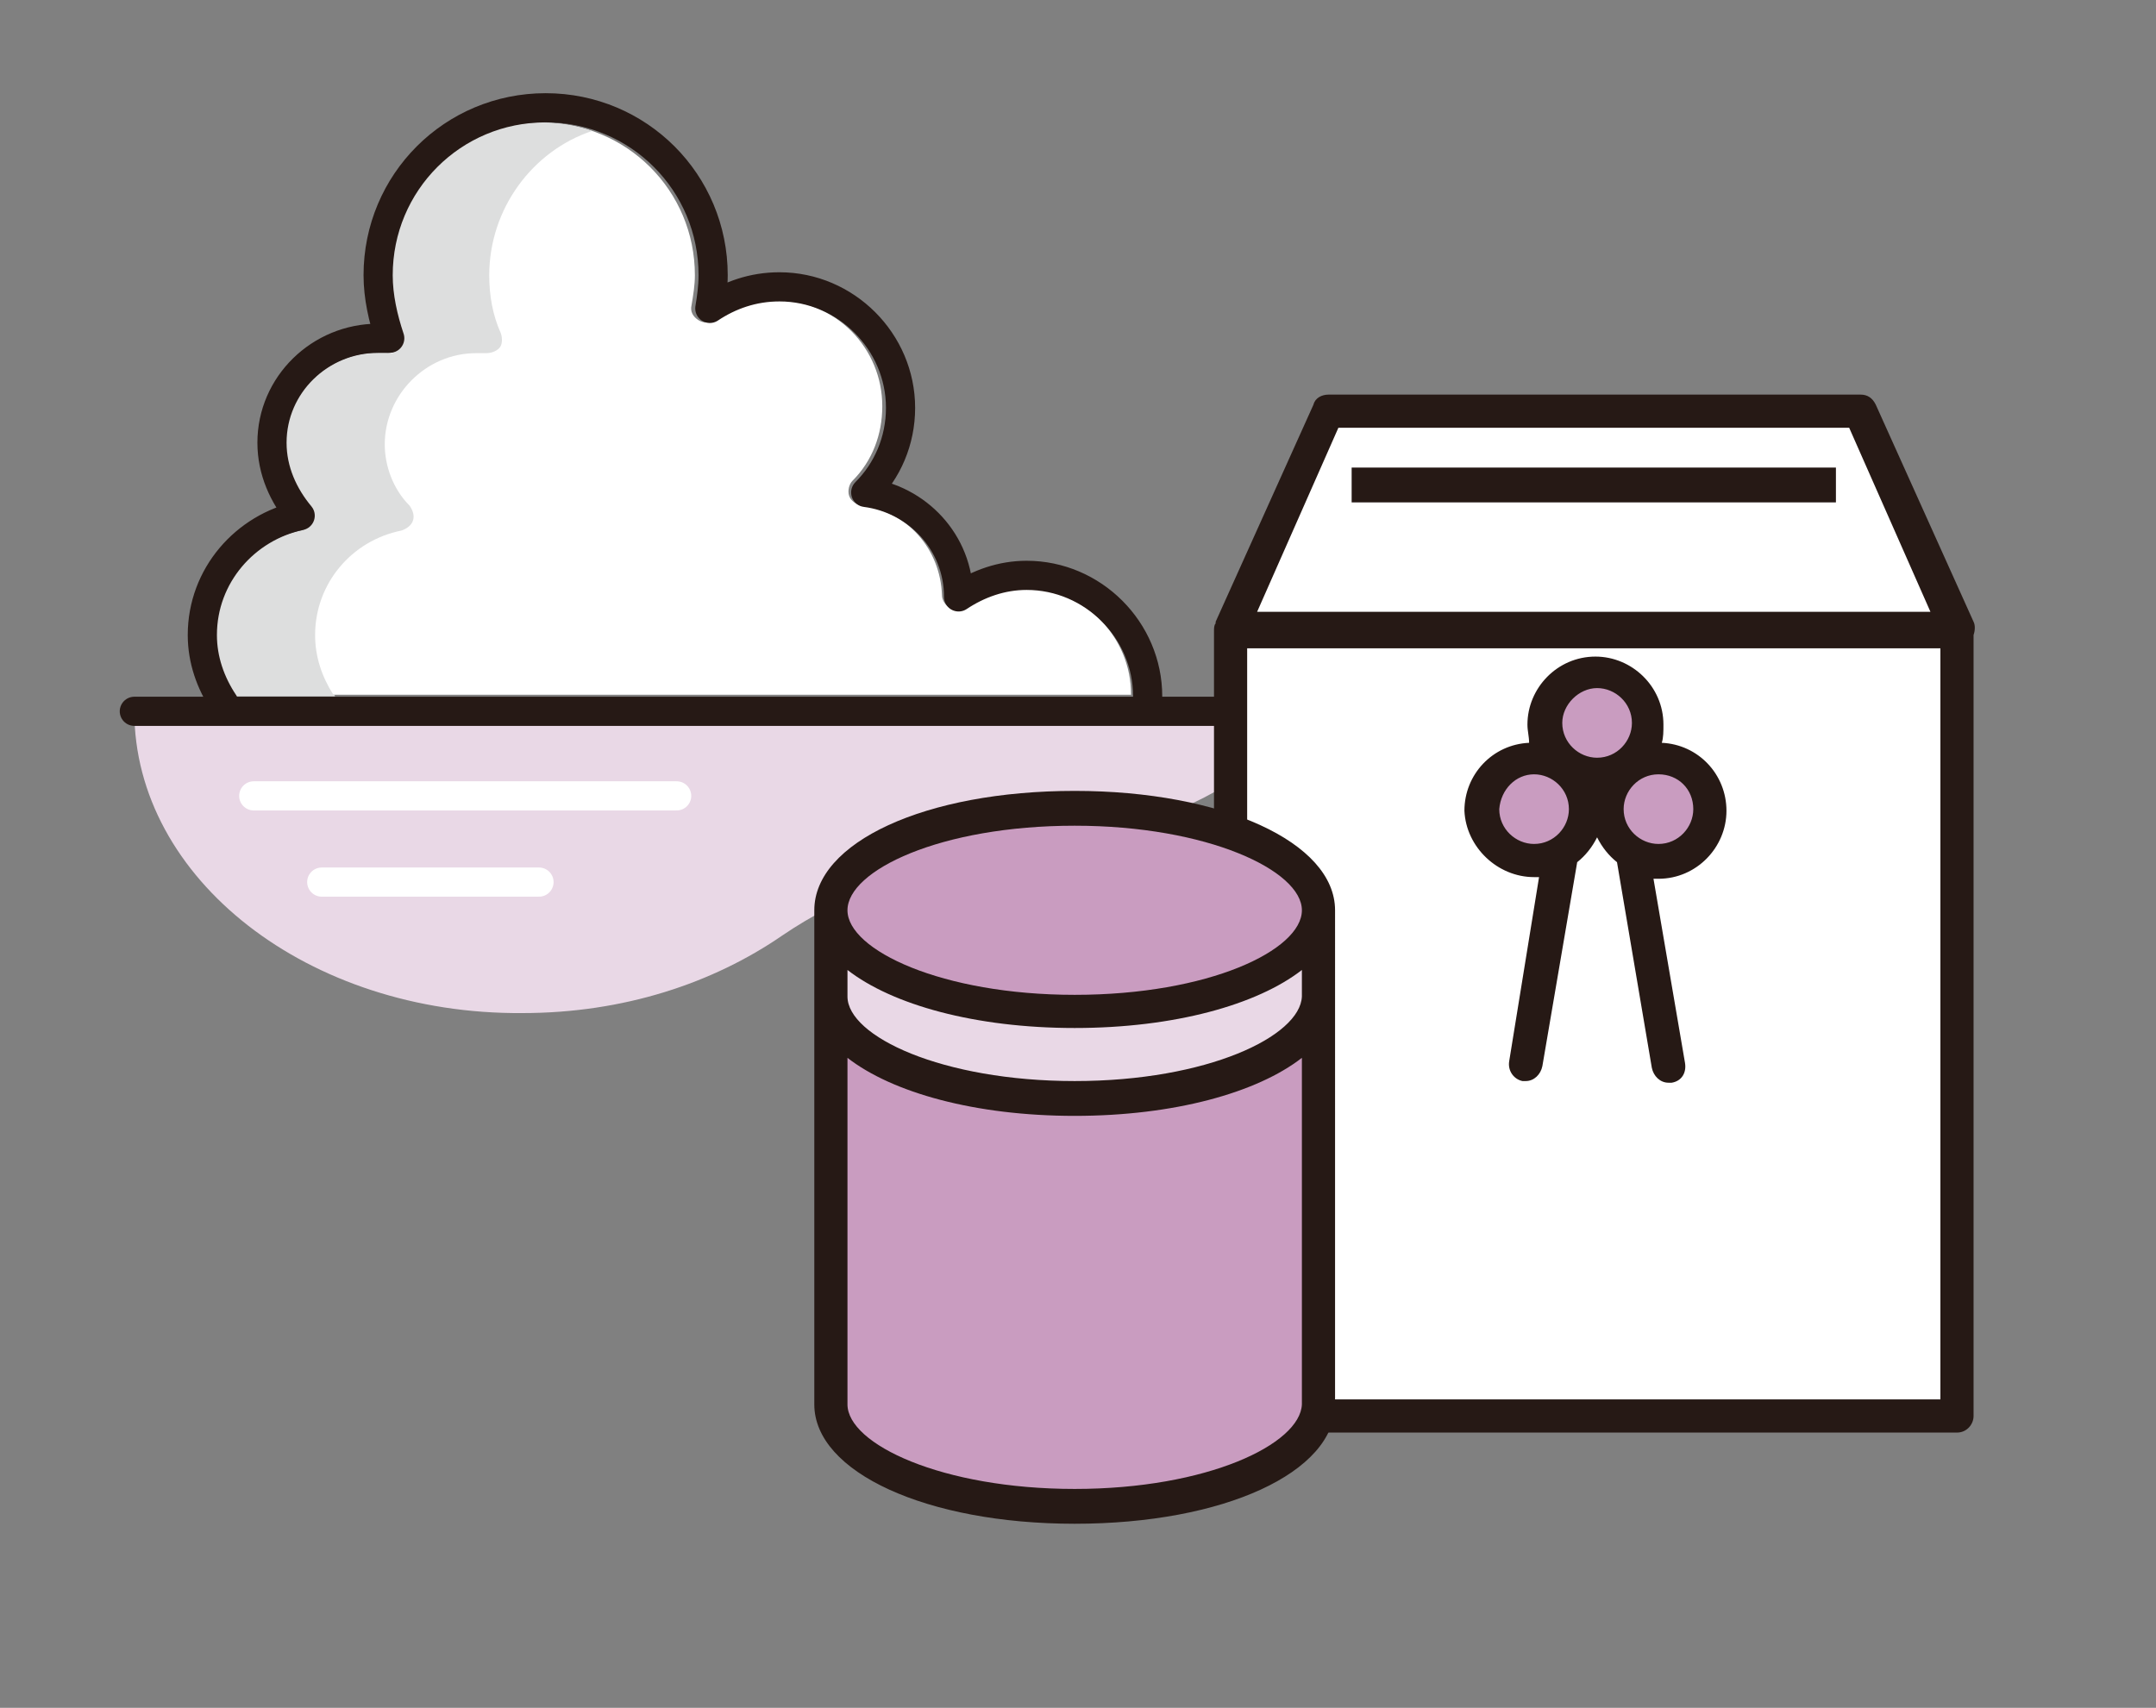
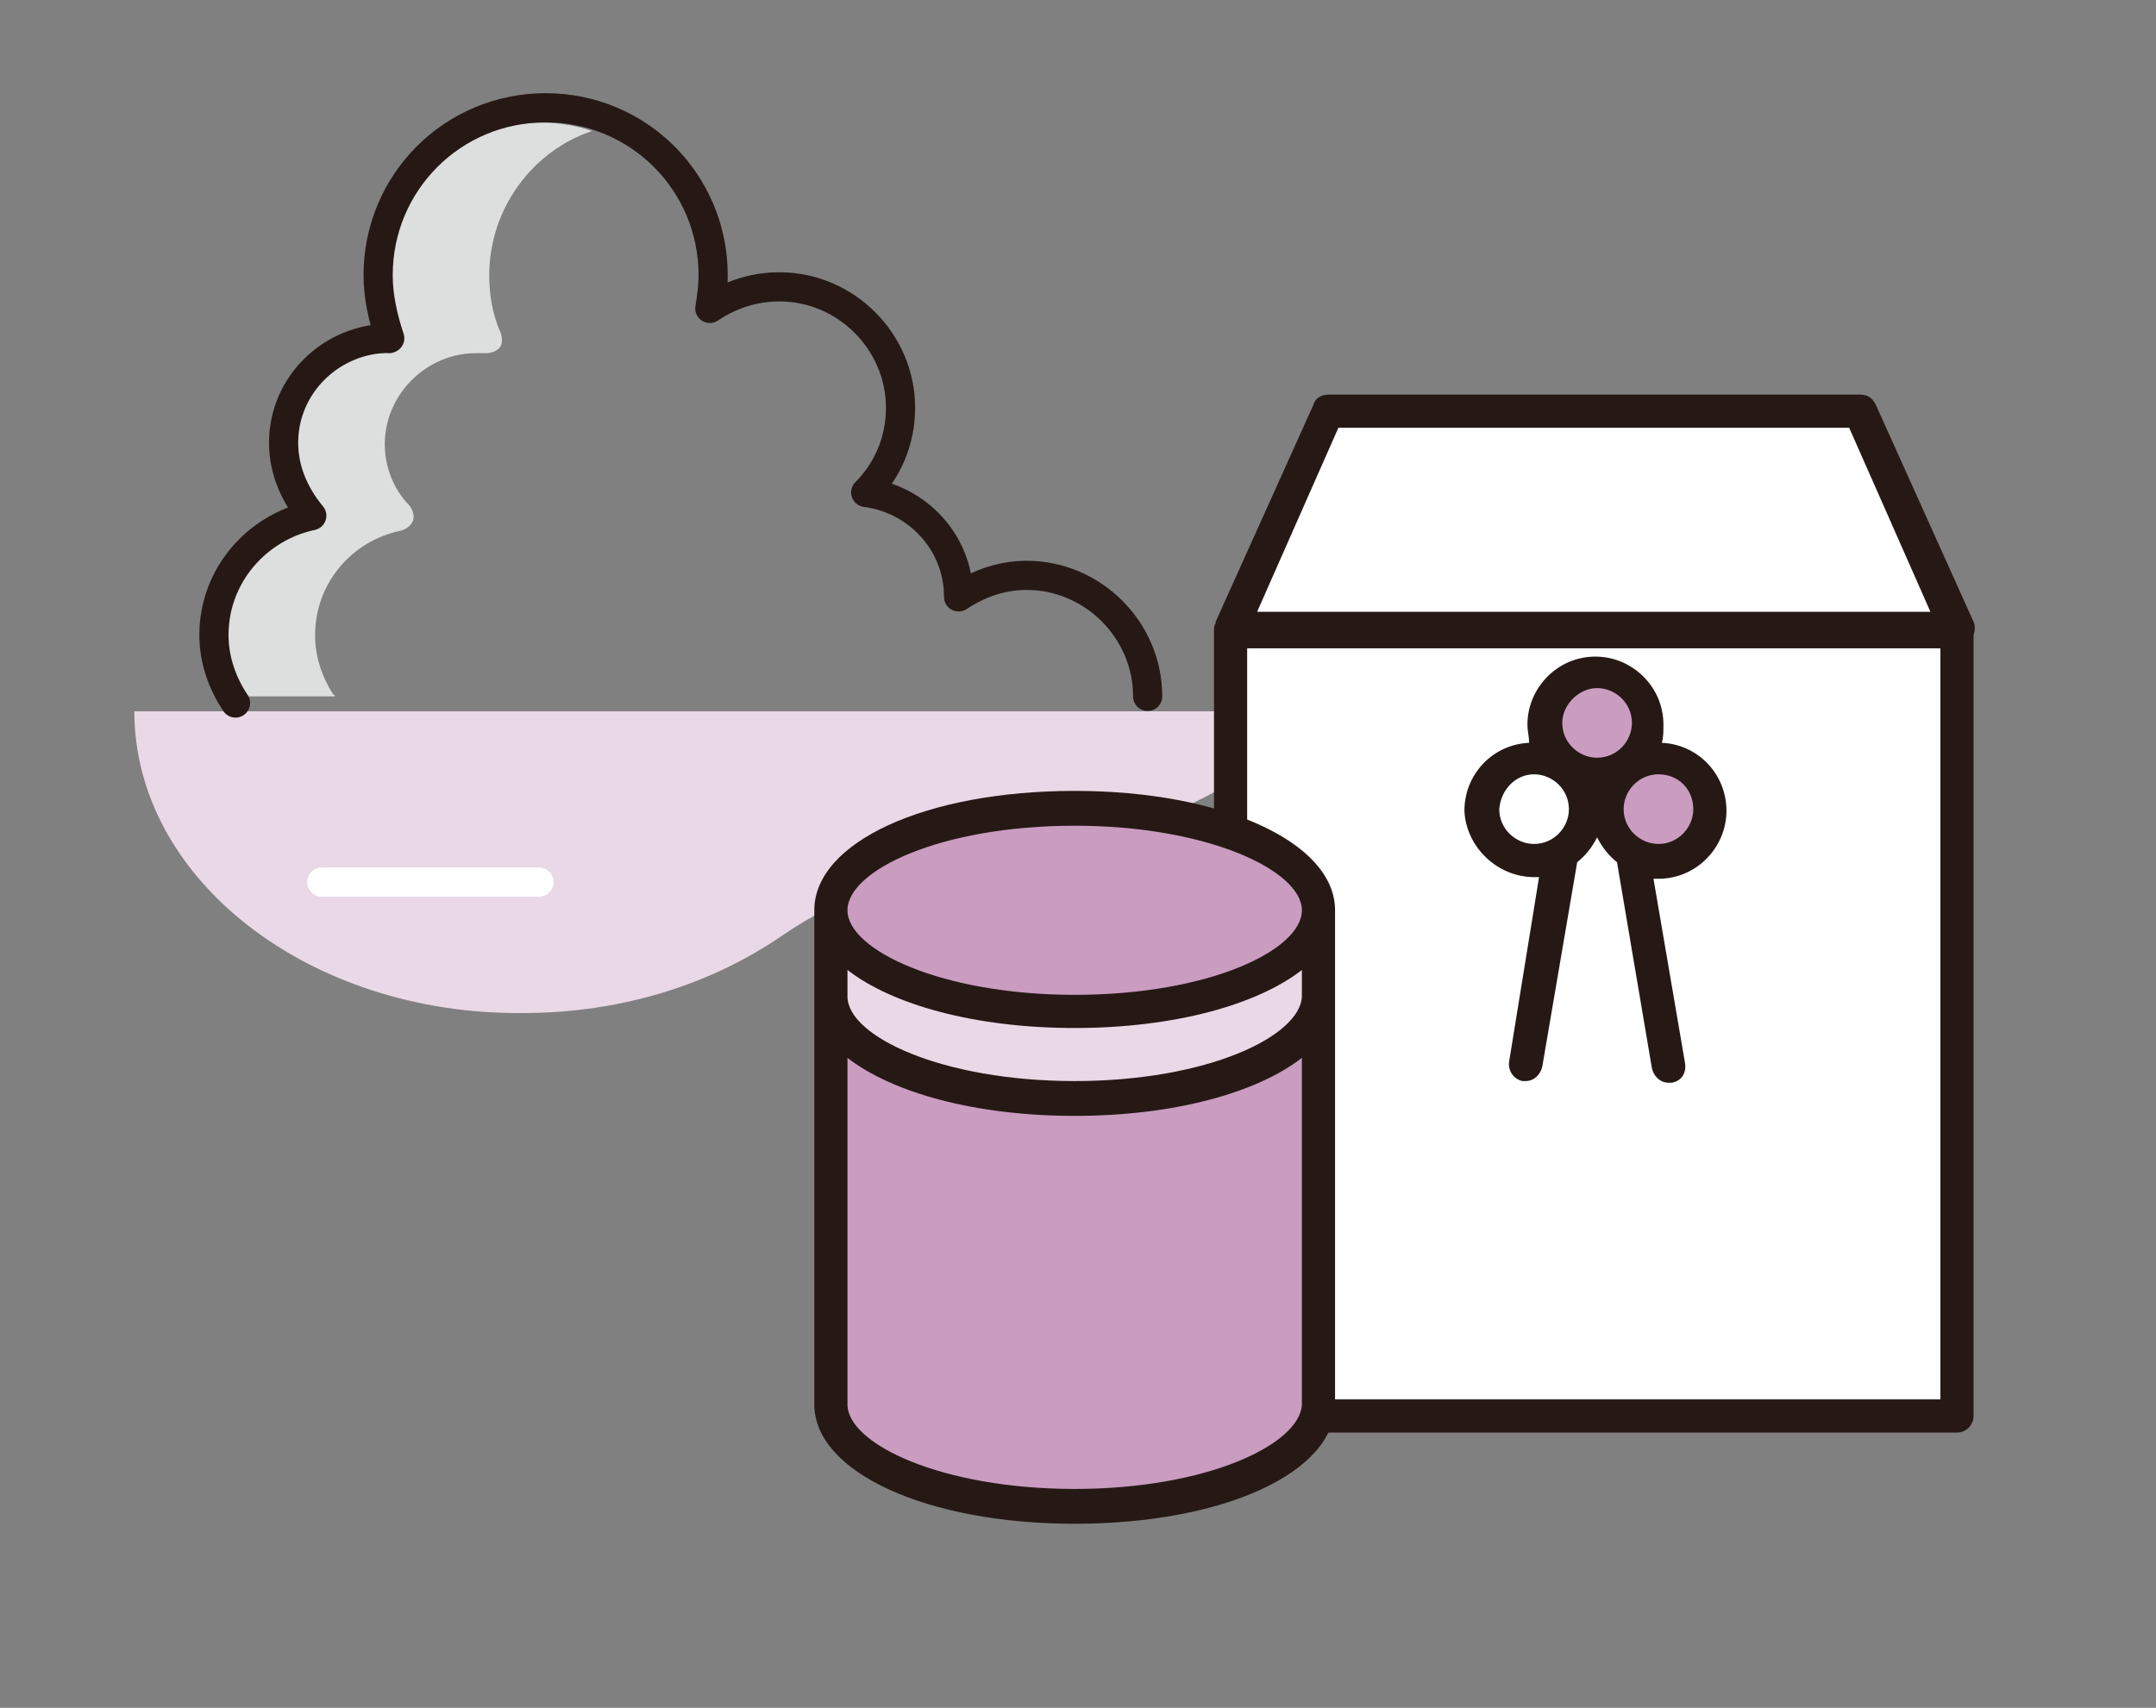
<svg xmlns="http://www.w3.org/2000/svg" version="1.1" id="レイヤー_1" x="0px" y="0px" width="130px" height="103px" viewBox="0 0 130 103" style="enable-background:new 0 0 130 103;" xml:space="preserve">
  <rect x="0" y="0" width="130" height="103" fill="#808080" stroke="none" />
  <style type="text/css">
	.st0{fill:#E9D8E6;}
	.st1{fill:#FFFFFF;}
	.st2{fill:#6EBBE5;}
	.st3{fill:#C99CC0;}
	.st4{fill:none;stroke:#261915;stroke-width:2.25;stroke-linecap:round;stroke-linejoin:round;stroke-miterlimit:10;}
	.st5{fill:#C99CC0;stroke:#261915;stroke-width:2.25;stroke-linecap:round;stroke-linejoin:round;stroke-miterlimit:10;}
	.st6{fill-rule:evenodd;clip-rule:evenodd;fill:#FFFFFF;}
	.st7{fill-rule:evenodd;clip-rule:evenodd;fill:#C99CC0;}
	.st8{fill-rule:evenodd;clip-rule:evenodd;fill:#E9D8E6;}
	.st9{fill-rule:evenodd;clip-rule:evenodd;fill:#050505;}
	.st10{fill:#DDDEDE;}
	.st11{fill:none;stroke:#261915;stroke-width:1.777;stroke-linecap:round;stroke-linejoin:round;stroke-miterlimit:10;}
	.st12{fill:none;stroke:#DDDEDE;stroke-width:2.25;stroke-linecap:round;stroke-linejoin:round;stroke-miterlimit:10;}
	.st13{fill:none;stroke:#E9D8E6;stroke-width:2.25;stroke-linecap:round;stroke-linejoin:round;stroke-miterlimit:10;}
	.st14{fill:none;stroke:#261915;stroke-width:1.759;stroke-linecap:round;stroke-linejoin:round;stroke-miterlimit:10;}
	.st15{fill:none;stroke:#FFFFFF;stroke-width:1.759;stroke-linecap:round;stroke-linejoin:round;stroke-miterlimit:10;}
	.st16{fill:#261915;}
</style>
  <g>
    <g>
-       <path class="st1" d="M14.1,41.9c-0.7-1.1-1.1-2.3-1.1-3.6c0-3.1,2.2-5.7,5.2-6.3c0.3-0.1,0.6-0.3,0.7-0.6c0.1-0.3,0-0.6-0.2-0.9    c-1-1-1.5-2.4-1.5-3.7c0-3,2.5-5.5,5.5-5.5c0.2,0,0.4,0,0.6,0c0.3,0,0.6-0.1,0.8-0.3c0.2-0.2,0.2-0.6,0.1-0.9    c-0.5-1.1-0.7-2.3-0.7-3.5c0-5.1,4.1-9.2,9.2-9.2c5.1,0,9.2,4.1,9.2,9.2c0,0.6-0.1,1.2-0.2,1.8c-0.1,0.4,0.1,0.7,0.4,0.9    c0.3,0.2,0.7,0.2,1,0c1.1-0.8,2.4-1.2,3.7-1.2c3.6,0,6.4,2.9,6.4,6.4c0,1.7-0.6,3.3-1.8,4.5c-0.2,0.2-0.3,0.6-0.2,0.9    c0.1,0.3,0.4,0.5,0.7,0.6c2.8,0.3,4.8,2.6,4.9,5.4c0,0.3,0.2,0.6,0.5,0.8c0.3,0.2,0.6,0.1,0.9-0.1c1.1-0.7,2.3-1.1,3.6-1.1    c3.6,0,6.4,2.9,6.4,6.4c0,0,0,0,0,0H14.2C14.2,42,14.2,41.9,14.1,41.9z" />
      <g>
        <path class="st10" d="M19,38.3c0-3.1,2.2-5.7,5.2-6.3c0.3-0.1,0.6-0.3,0.7-0.6c0.1-0.3,0-0.6-0.2-0.9c-1-1-1.5-2.4-1.5-3.7     c0-3,2.5-5.5,5.5-5.5c0.2,0,0.4,0,0.6,0c0.3,0,0.6-0.1,0.8-0.3c0.2-0.2,0.2-0.6,0.1-0.9c-0.5-1.1-0.7-2.3-0.7-3.5     c0-4,2.6-7.5,6.2-8.7c-0.9-0.3-1.9-0.5-3-0.5c-5.1,0-9.2,4.1-9.2,9.2c0,1.2,0.2,2.4,0.7,3.5c0.1,0.3,0.1,0.6-0.1,0.9     c-0.2,0.2-0.5,0.4-0.8,0.3c-0.2,0-0.4,0-0.6,0c-3,0-5.5,2.5-5.5,5.5c0,1.4,0.5,2.7,1.5,3.7c0.2,0.2,0.3,0.6,0.2,0.9     c-0.1,0.3-0.4,0.5-0.7,0.6c-3,0.6-5.2,3.3-5.2,6.3c0,1.3,0.4,2.5,1.1,3.6c0,0,0,0.1,0.1,0.1h6c0,0,0-0.1-0.1-0.1     C19.4,40.8,19,39.6,19,38.3z" />
      </g>
      <path class="st0" d="M77.2,42.9c0,4.1-7.6,7.5-18.6,9.1c-4.1,0.6-8,2.1-11.4,4.4c-4.2,2.9-9.6,4.7-15.7,4.7    C18.6,61.2,8.1,53,8.1,42.9H77.2z" />
      <g>
-         <path class="st14" d="M69.2,42c0-4-3.3-7.3-7.3-7.3c-1.5,0-2.9,0.5-4.1,1.3c0-3.3-2.5-5.9-5.6-6.3c1.3-1.3,2.1-3.1,2.1-5.1     c0-4-3.3-7.3-7.3-7.3c-1.6,0-3,0.5-4.2,1.3c0.1-0.6,0.2-1.3,0.2-2c0-5.6-4.5-10.1-10.1-10.1c-5.6,0-10.1,4.5-10.1,10.1     c0,1.3,0.3,2.6,0.7,3.8c-0.2,0-0.5,0-0.7,0c-3.5,0-6.4,2.8-6.4,6.3c0,1.7,0.7,3.2,1.7,4.4c-3.3,0.7-5.9,3.6-5.9,7.2     c0,1.5,0.5,2.9,1.3,4.1" />
-         <line class="st14" x1="8.1" y1="42.9" x2="77.2" y2="42.9" />
-         <line class="st15" x1="40.8" y1="48" x2="15.3" y2="48" />
+         <path class="st14" d="M69.2,42c0-4-3.3-7.3-7.3-7.3c-1.5,0-2.9,0.5-4.1,1.3c0-3.3-2.5-5.9-5.6-6.3c1.3-1.3,2.1-3.1,2.1-5.1     c0-4-3.3-7.3-7.3-7.3c-1.6,0-3,0.5-4.2,1.3c0.1-0.6,0.2-1.3,0.2-2c0-5.6-4.5-10.1-10.1-10.1c-5.6,0-10.1,4.5-10.1,10.1     c0,1.3,0.3,2.6,0.7,3.8c-3.5,0-6.4,2.8-6.4,6.3c0,1.7,0.7,3.2,1.7,4.4c-3.3,0.7-5.9,3.6-5.9,7.2     c0,1.5,0.5,2.9,1.3,4.1" />
        <line class="st15" x1="32.5" y1="53.2" x2="19.4" y2="53.2" />
      </g>
    </g>
    <g>
      <rect x="74.5" y="37.7" class="st1" width="43.6" height="48.4" />
      <polygon class="st1" points="112.5,24 81.4,24 73.4,38.3 117,38.3   " />
      <g>
-         <circle class="st3" cx="92.6" cy="48.8" r="3" />
        <circle class="st3" cx="96.7" cy="43.6" r="3" />
        <circle class="st3" cx="100.2" cy="48.6" r="3" />
      </g>
      <path class="st16" d="M119,37.5l-5.9-13.1c-0.2-0.4-0.5-0.6-0.9-0.6H80.1c-0.4,0-0.8,0.2-0.9,0.6l-5.9,13.1c0,0,0,0.1,0,0.1    c-0.1,0.1-0.1,0.3-0.1,0.5v47.3c0,0.6,0.5,1,1,1H118c0.6,0,1-0.5,1-1V38.3C119.1,38,119.1,37.7,119,37.5z M80.7,25.8h30.8    l4.9,11.1H75.8L80.7,25.8z M117,84.4H75.2V39.1H117V84.4z" />
      <path class="st16" d="M92.5,52.9c0.1,0,0.2,0,0.3,0L91,64c-0.1,0.6,0.3,1.1,0.8,1.2c0.1,0,0.1,0,0.2,0c0.5,0,0.9-0.4,1-0.9    l2.1-12.3c0.5-0.4,0.9-0.9,1.2-1.5c0.3,0.6,0.7,1.1,1.2,1.5l2.1,12.4c0.1,0.5,0.5,0.9,1,0.9c0.1,0,0.1,0,0.2,0    c0.6-0.1,0.9-0.6,0.8-1.2l-1.9-11.1c0.1,0,0.2,0,0.3,0c2.3,0,4.1-1.9,4.1-4.1c0-2.2-1.7-4-3.9-4.1c0.1-0.3,0.1-0.7,0.1-1.1    c0-2.3-1.9-4.1-4.1-4.1c-2.3,0-4.1,1.9-4.1,4.1c0,0.4,0.1,0.7,0.1,1.1c-2.2,0.1-3.9,1.9-3.9,4.1C88.4,51.1,90.3,52.9,92.5,52.9z     M102.1,48.8c0,1.1-0.9,2.1-2.1,2.1c-1.1,0-2.1-0.9-2.1-2.1c0-1.1,0.9-2.1,2.1-2.1C101.2,46.7,102.1,47.6,102.1,48.8z M96.3,41.5    c1.1,0,2.1,0.9,2.1,2.1c0,1.1-0.9,2.1-2.1,2.1c-1.1,0-2.1-0.9-2.1-2.1C94.2,42.5,95.2,41.5,96.3,41.5z M92.5,46.7    c1.1,0,2.1,0.9,2.1,2.1c0,1.1-0.9,2.1-2.1,2.1c-1.1,0-2.1-0.9-2.1-2.1C90.5,47.6,91.4,46.7,92.5,46.7z" />
-       <rect x="81.5" y="28.2" class="st16" width="29.2" height="2.1" />
    </g>
    <g>
      <g>
        <ellipse class="st0" cx="65" cy="59.8" rx="14.5" ry="6.8" />
        <ellipse class="st3" cx="65" cy="54.8" rx="14.5" ry="6.8" />
        <path class="st3" d="M78.7,87.3c0,0-6,3.4-14.3,3.4s-14-3.4-14-3.4V62.5c0,0,5.3,3.4,14.3,3.4s13.9-3.4,13.9-3.4V87.3z" />
      </g>
      <path class="st16" d="M64.8,47.7c-9,0-15.7,3.1-15.7,7.2c0,0.1,0,0.1,0,0.2h0v29.6c0,4.1,6.8,7.2,15.7,7.2c9,0,15.7-3.1,15.7-7.2    V55.1h0c0-0.1,0-0.1,0-0.2C80.5,50.8,73.7,47.7,64.8,47.7z M64.8,49.8c8,0,13.7,2.7,13.7,5.1c0,2.4-5.6,5.1-13.7,5.1    c-8,0-13.7-2.7-13.7-5.1C51.1,52.5,56.7,49.8,64.8,49.8z M64.8,89.8c-8,0-13.7-2.7-13.7-5.1V63.8c2.7,2.1,7.7,3.5,13.7,3.5    c6,0,11-1.4,13.7-3.5v20.9C78.4,87.1,72.8,89.8,64.8,89.8z M64.8,65.2c-8,0-13.7-2.7-13.7-5.1v-1.6c2.7,2.1,7.7,3.5,13.7,3.5    c6,0,11-1.4,13.7-3.5v1.6C78.4,62.5,72.8,65.2,64.8,65.2z" />
    </g>
  </g>
</svg>